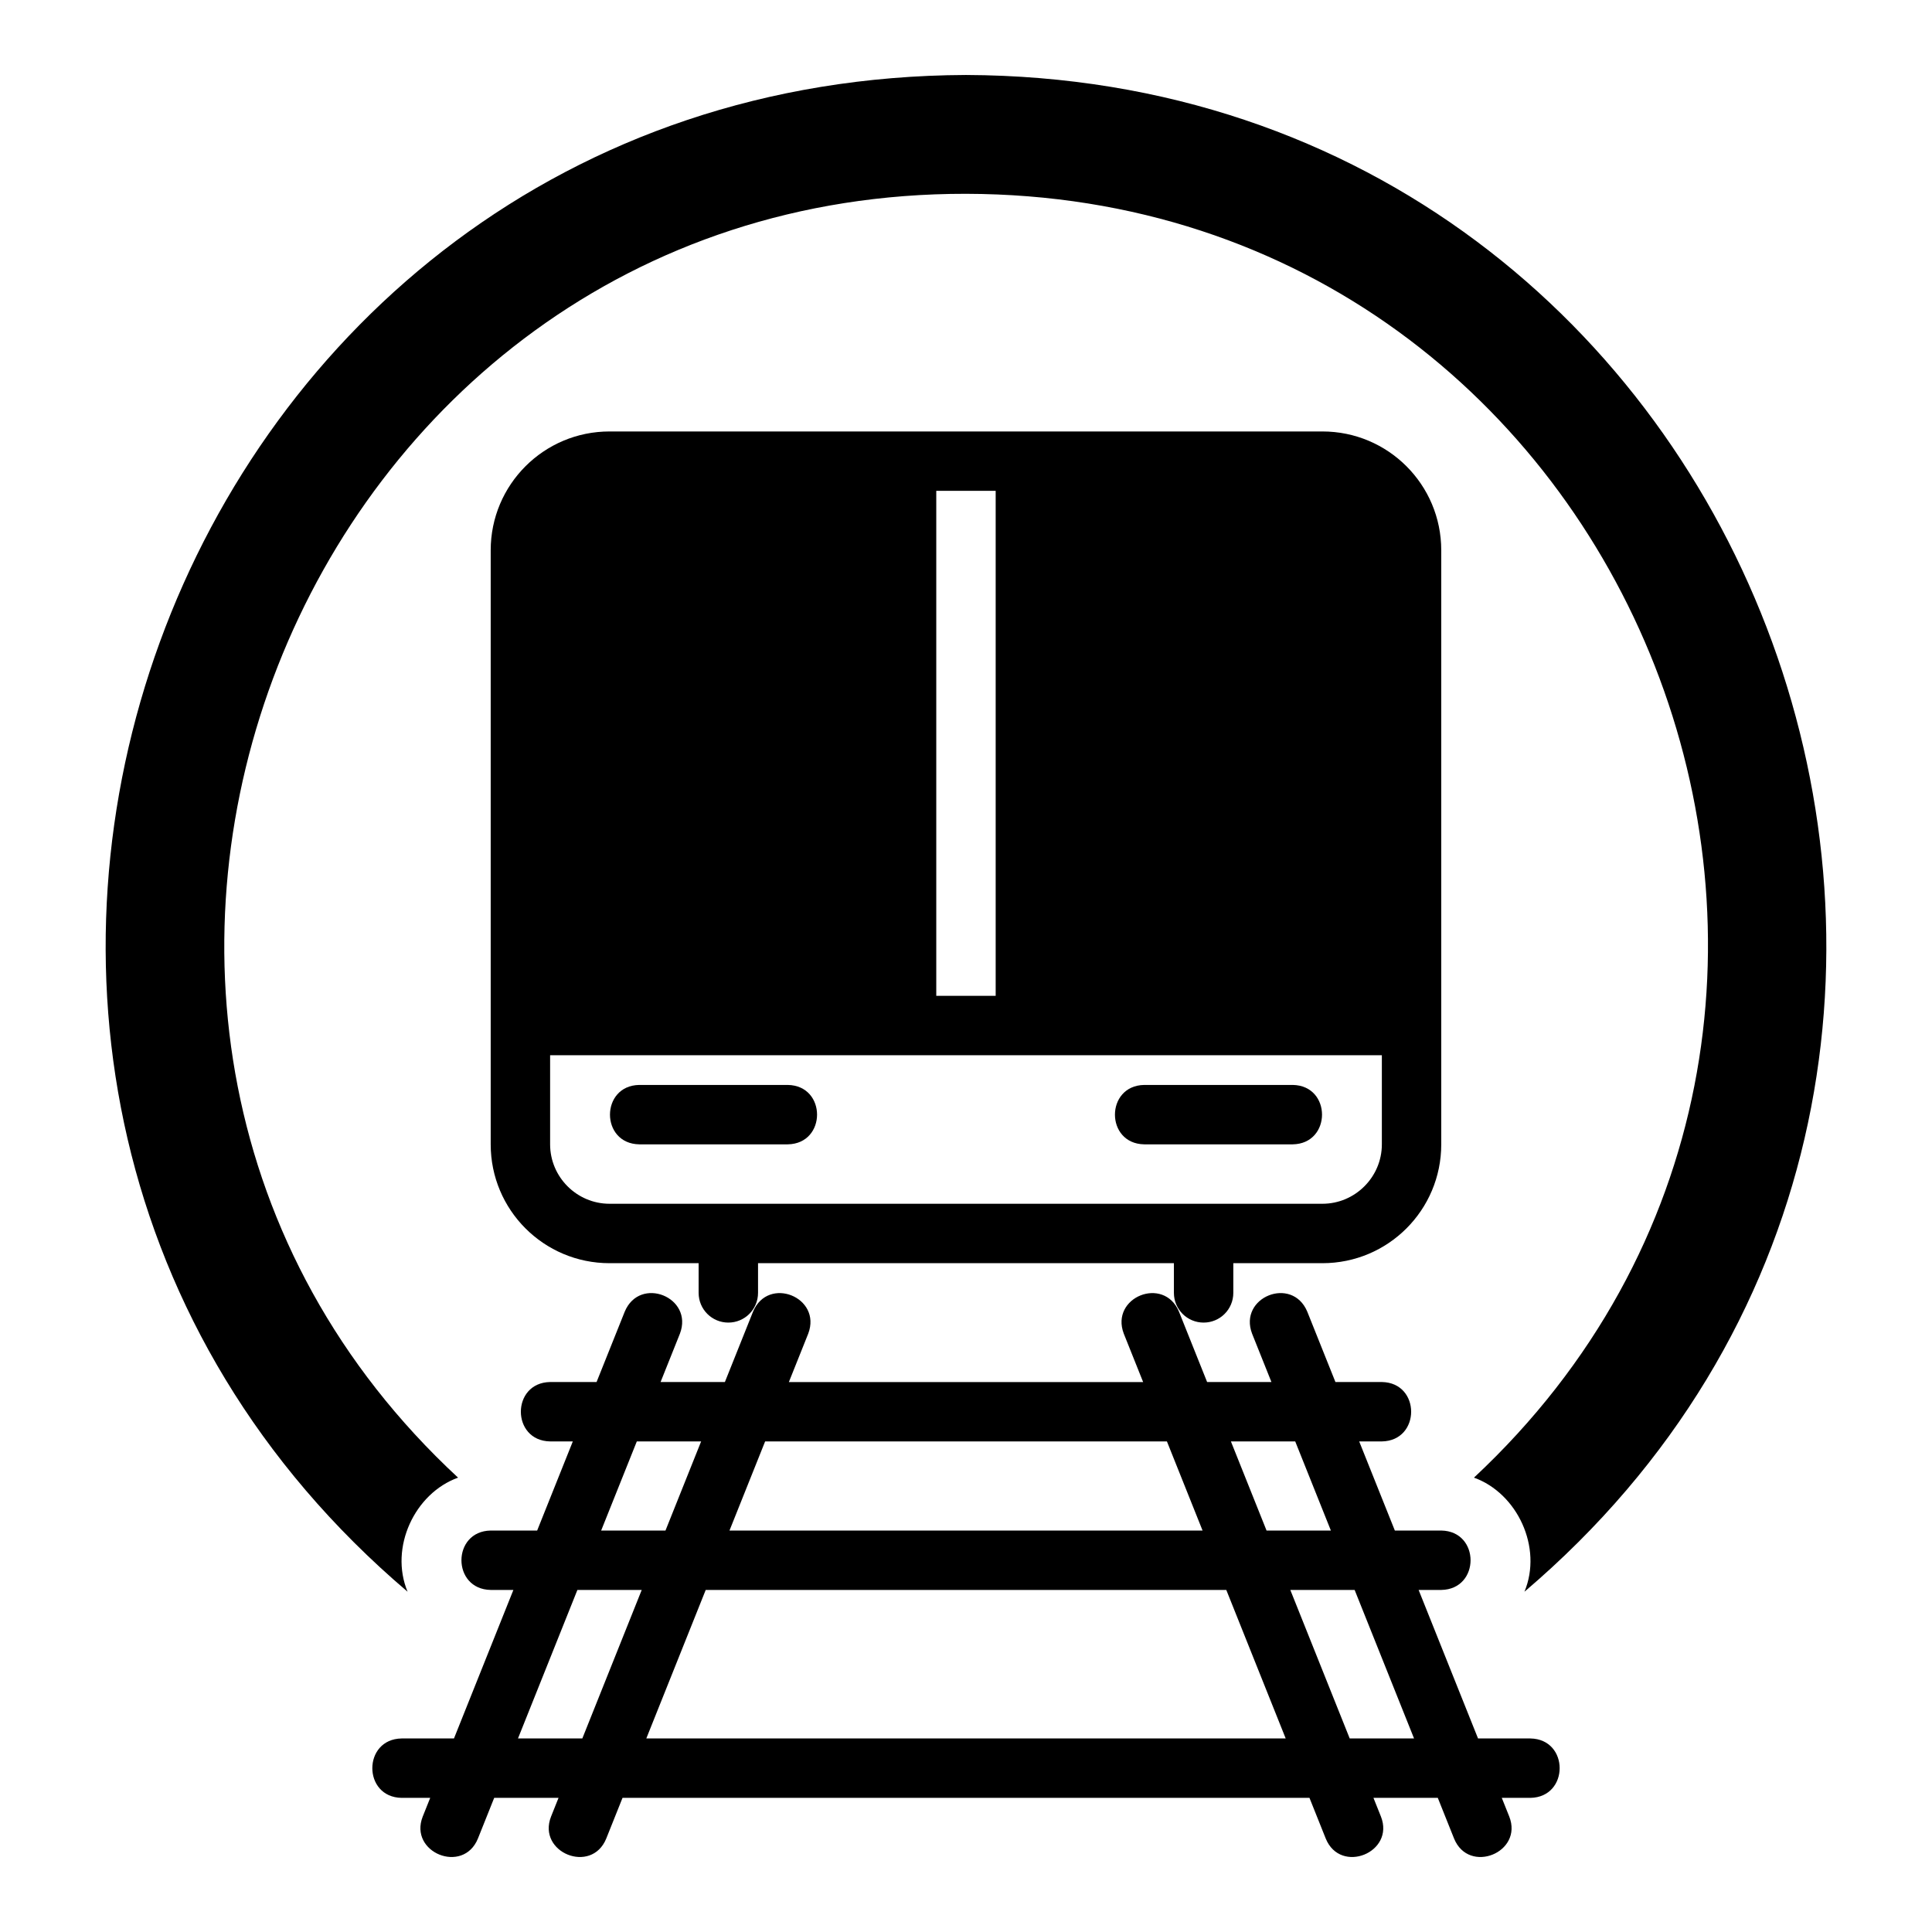
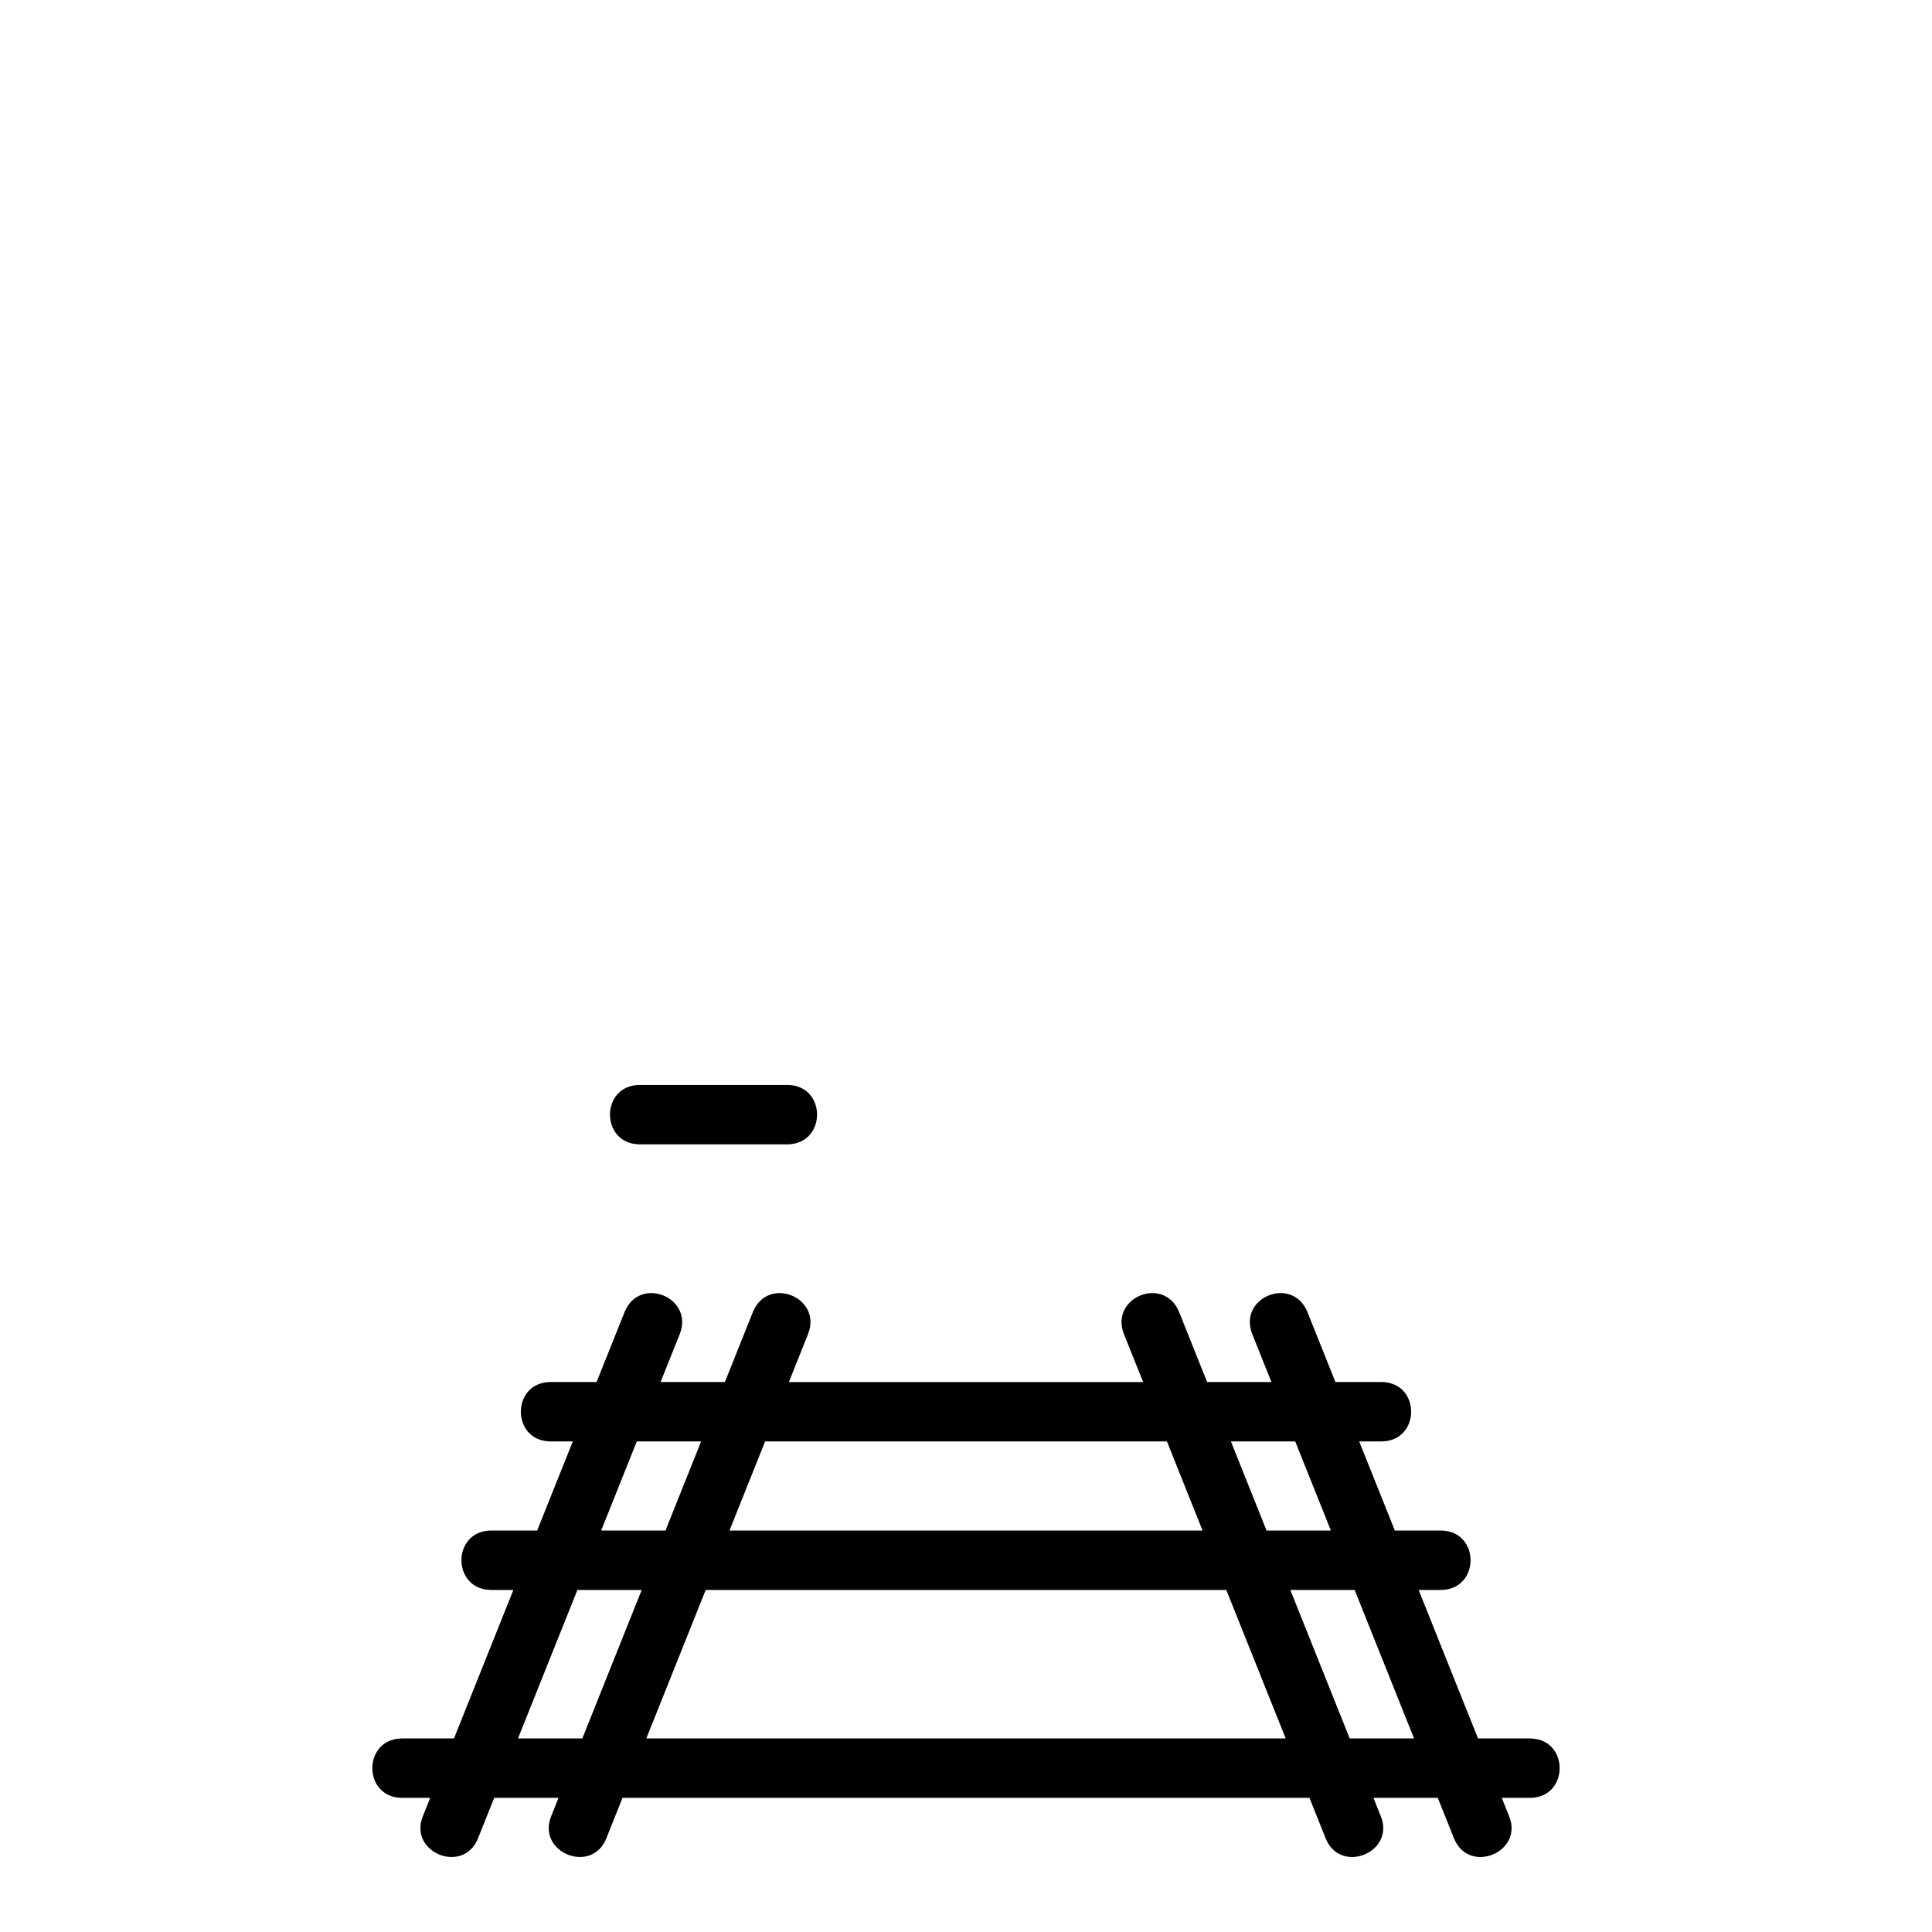
<svg xmlns="http://www.w3.org/2000/svg" fill="#000000" width="800px" height="800px" version="1.1" viewBox="144 144 512 512">
  <g>
-     <path d="m486.59 431.52h-39.359c-10.336 0.168-10.355 15.574 0 15.742h39.359c10.336-0.168 10.355-15.574 0-15.742z" />
    <path d="m352.77 431.52h-39.359c-10.336 0.168-10.355 15.574 0 15.742h39.359c10.336-0.168 10.355-15.574 0-15.742z" />
-     <path d="m462.97 494.5c4.352 0 7.871-3.519 7.871-7.871v-7.871h23.617c17.398 0 31.488-14.09 31.488-31.488v-157.44c0-17.398-14.09-31.488-31.488-31.488h-188.93c-17.398 0-31.488 14.09-31.488 31.488v157.44c0 17.398 14.09 31.488 31.488 31.488h23.617v7.871c0 4.352 3.519 7.871 7.871 7.871 4.352 0 7.871-3.519 7.871-7.871v-7.871h110.21v7.871c0 4.352 3.519 7.871 7.871 7.871zm-70.848-220.42h15.742v133.82h-15.742zm-86.594 188.93c-8.66 0-15.742-7.086-15.742-15.742v-23.617h220.42v23.617c0 8.66-7.086 15.742-15.742 15.742z" />
    <path d="m549.57 604.71h-13.875l-15.746-39.359h6.004c10.348-0.172 10.348-15.574 0-15.742h-12.305l-9.449-23.617h6.008c10.348-0.172 10.348-15.574 0-15.742h-12.305l-7.469-18.664c-4.027-9.559-18.293-3.816-14.621 5.844l5.129 12.824h-17.043l-7.465-18.664c-4.019-9.559-18.293-3.82-14.621 5.844l5.129 12.824h-93.883l5.129-12.824c3.672-9.656-10.602-15.406-14.621-5.844l-7.465 18.664h-17.043l5.129-12.824c3.672-9.66-10.605-15.406-14.621-5.844l-7.469 18.664h-12.305c-10.348 0.172-10.348 15.574 0 15.742h6.008l-9.449 23.617h-12.305c-10.348 0.172-10.348 15.574 0 15.742h6.004l-15.746 39.359h-13.875c-10.348 0.172-10.348 15.574 0 15.742h7.578l-1.98 4.949c-3.769 9.539 10.707 15.418 14.621 5.844l4.316-10.793h17.051l-1.98 4.949c-3.769 9.539 10.707 15.418 14.621 5.844l4.316-10.793h182.05l4.316 10.793c3.918 9.574 18.391 3.695 14.621-5.844l-1.98-4.949h17.051l4.316 10.793c3.918 9.574 18.391 3.695 14.621-5.844l-1.98-4.949h7.578c10.348-0.172 10.348-15.574 0-15.742zm-62.324-78.719 9.449 23.617h-17.047l-9.445-23.617zm-140.48 0h106.48l9.445 23.617h-125.37l9.445-23.617zm-34.004 0h17.043l-9.445 23.617h-17.047zm-14.441 78.719h-17.051l15.746-39.359h17.047zm16.957 0 15.742-39.359h137.96l15.742 39.359h-169.45zm186.41 0-15.742-39.359h17.047l15.746 39.359z" />
-     <path d="m400 163.87c-212.54 0.84-307.86 266-147.99 401.95-4.863-11.691 1.883-26.102 13.383-30.23-128.95-119.55-43.336-340.51 134.61-340.23 178.42 0.375 263.47 219.89 134.61 340.23 11.5 4.125 18.246 18.539 13.383 30.23 159.93-136.02 64.418-401.14-148-401.95z" />
  </g>
</svg>